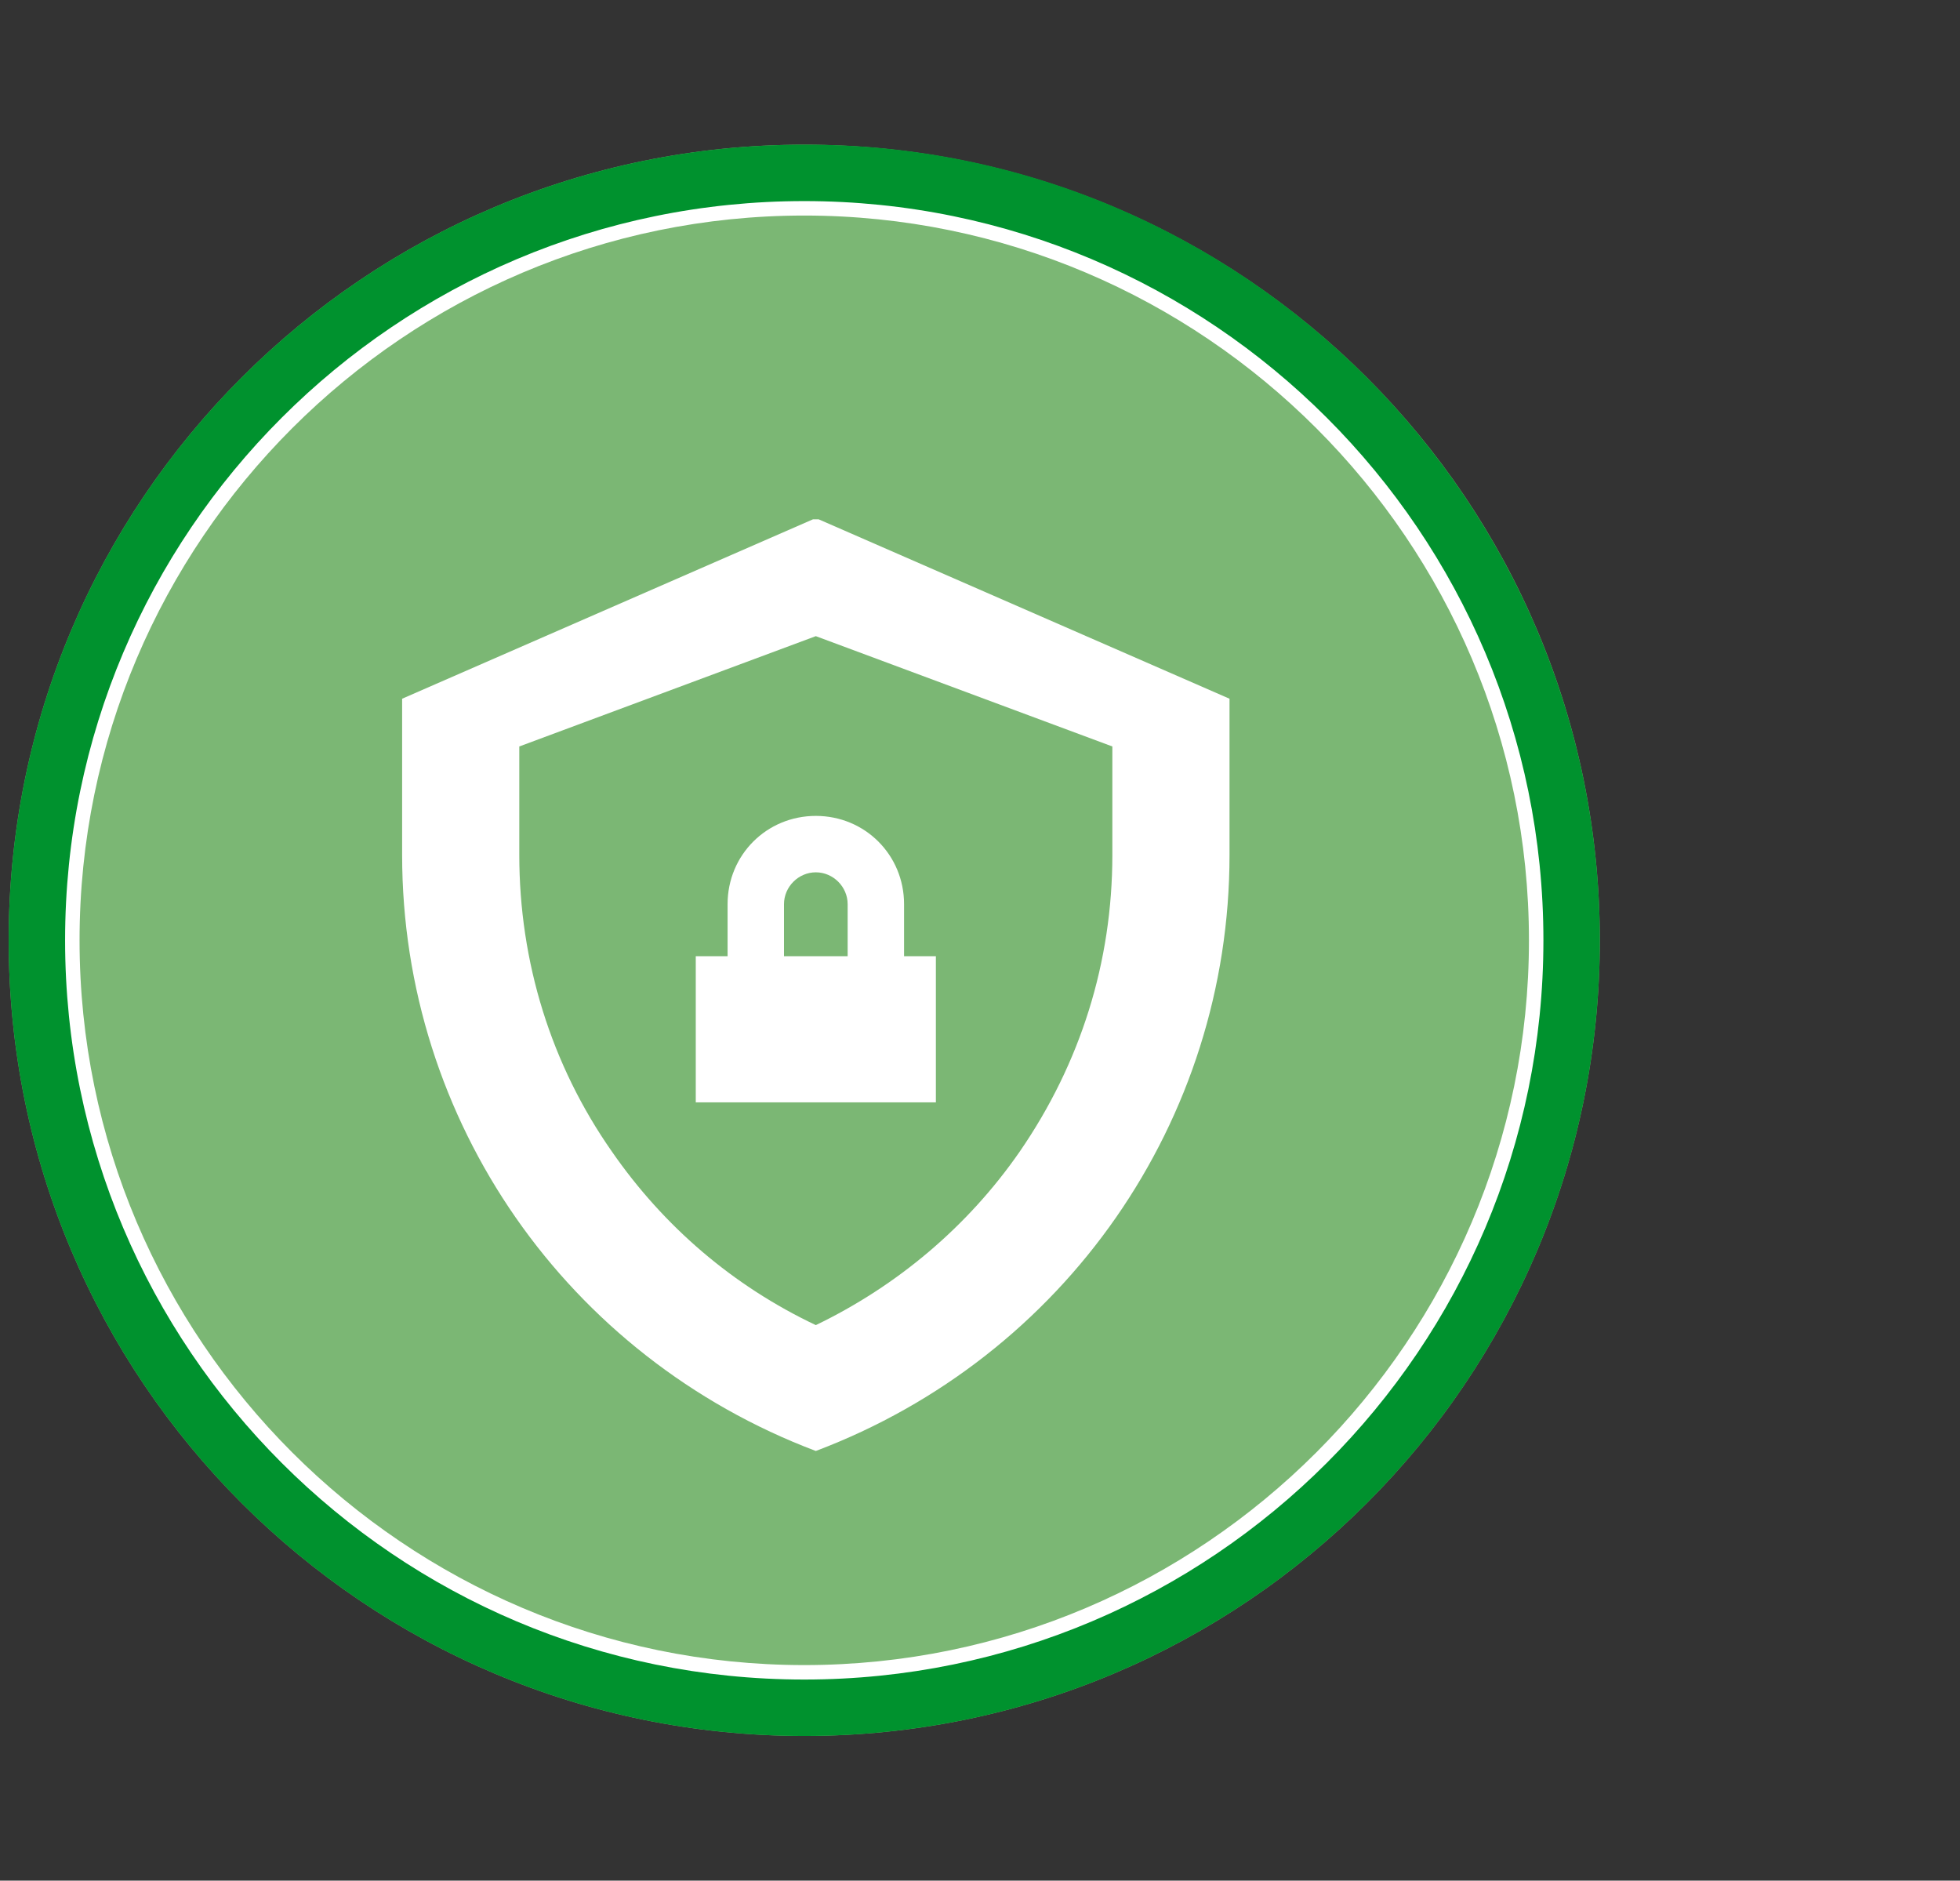
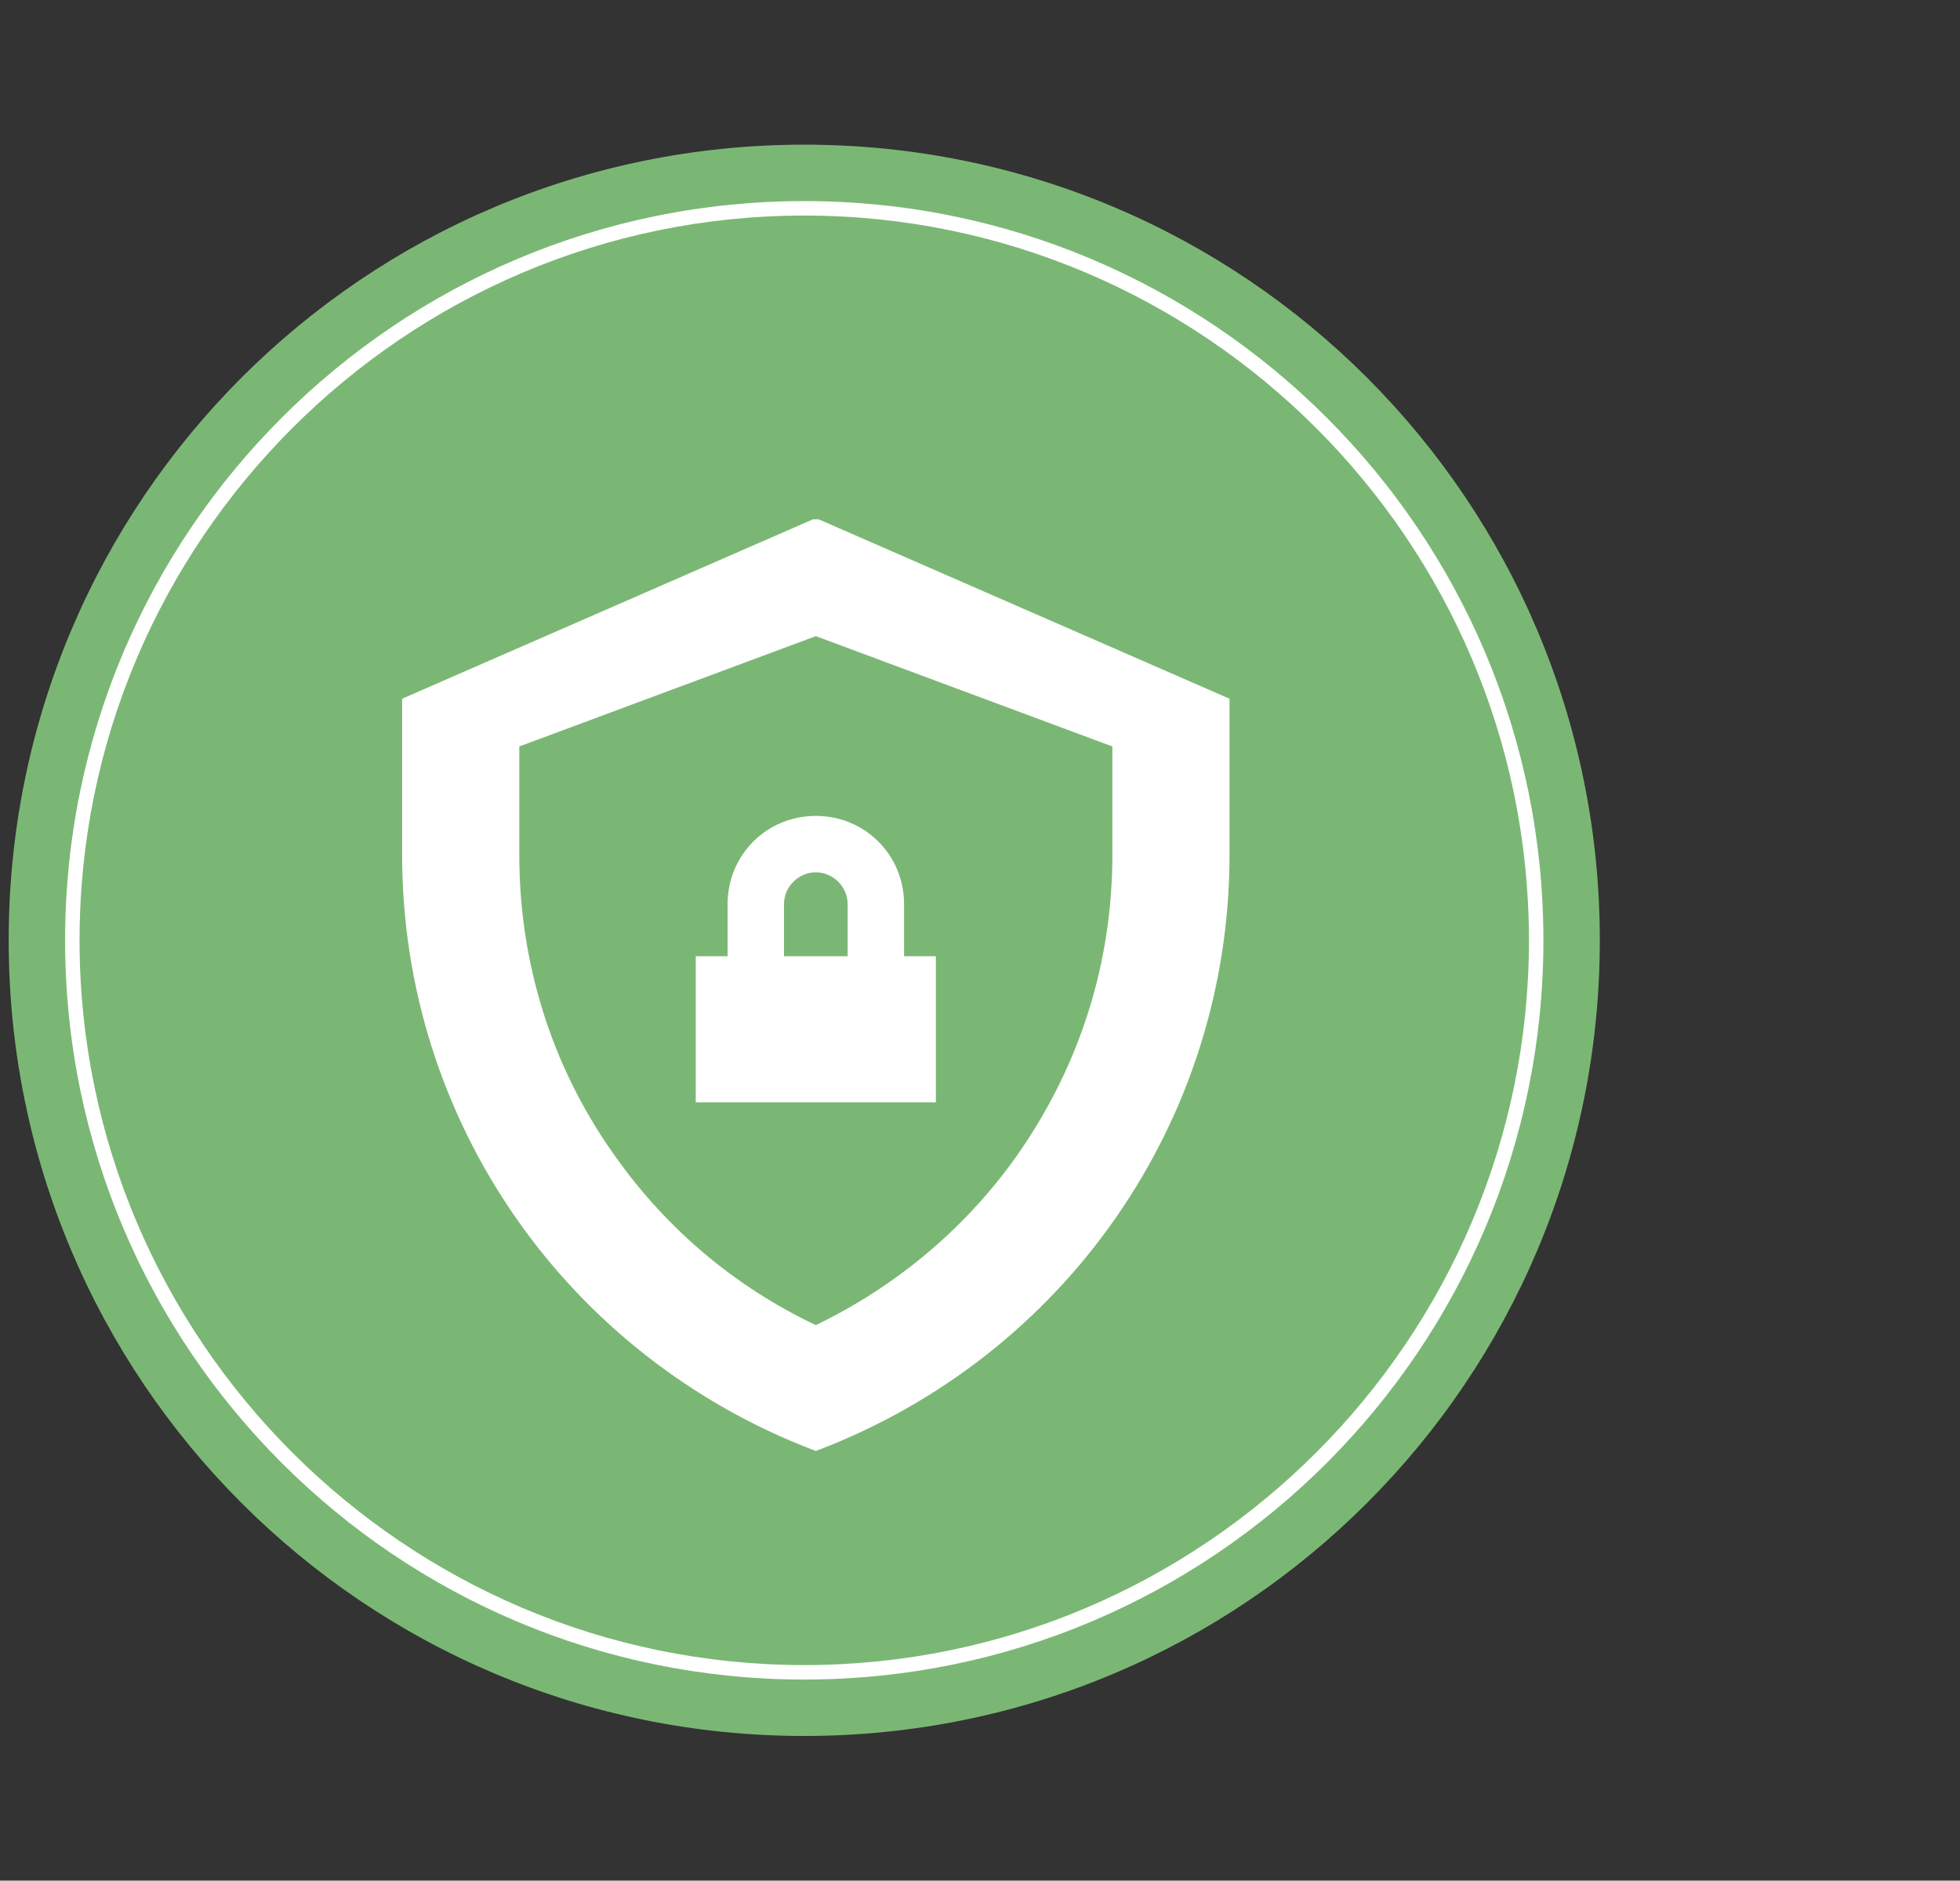
<svg xmlns="http://www.w3.org/2000/svg" xmlns:xlink="http://www.w3.org/1999/xlink" version="1.1" id="Ebene_1" x="0px" y="0px" width="135.5px" height="130px" viewBox="0 0 135.5 130" style="enable-background:new 0 0 135.5 130;" xml:space="preserve">
  <rect x="0" y="0" width="135.5" height="130" fill="#333333" stroke="none" />
  <style type="text/css">
	.st0{clip-path:url(#SVGID_00000057120803967220971580000013224168903559039390_);}
	.st1{clip-path:url(#SVGID_00000011026782932445233170000008901021883782539182_);}
	.st2{fill:#7BB774;}
	.st3{fill:none;}
	.st4{fill:#00922E;}
	.st5{fill:#FFFFFF;}
	.st6{fill:none;stroke:#FFFFFF;stroke-width:0.281;}
	.st7{fill:none;stroke:#1D1E1C;stroke-width:0.281;stroke-linecap:round;}
	.st8{fill:none;stroke:#FFFFFF;stroke-width:0.35;}
</style>
  <g>
    <g>
      <g>
        <g>
          <g>
            <g>
              <g>
                <g>
                  <g>
                    <defs>
                      <rect id="SVGID_1_" x="0.6" y="10" width="110" height="110" />
                    </defs>
                    <clipPath id="SVGID_00000095305780949990220660000000286305889272830338_">
                      <use xlink:href="#SVGID_1_" style="overflow:visible;" />
                    </clipPath>
                    <g style="clip-path:url(#SVGID_00000095305780949990220660000000286305889272830338_);">
                      <g>
                        <g>
                          <g>
                            <g>
                              <g>
                                <g>
                                  <g>
                                    <g>
                                      <g>
                                        <g>
                                          <defs>
                                            <rect id="SVGID_00000126303873606695969430000008420678971710716585_" x="0.6" y="10" width="110" height="110" />
                                          </defs>
                                          <clipPath id="SVGID_00000161609513340941608170000008585651517322208902_">
                                            <use xlink:href="#SVGID_00000126303873606695969430000008420678971710716585_" style="overflow:visible;" />
                                          </clipPath>
                                          <g style="clip-path:url(#SVGID_00000161609513340941608170000008585651517322208902_);">
                                            <g>
                                              <path class="st2" d="M110.6,65c0,30.4-24.6,55-55,55s-55-24.6-55-55s24.6-55,55-55S110.6,34.6,110.6,65" />
                                            </g>
                                          </g>
                                        </g>
                                      </g>
                                    </g>
                                  </g>
                                </g>
                              </g>
                            </g>
                          </g>
                        </g>
                      </g>
                    </g>
                  </g>
                </g>
              </g>
            </g>
          </g>
        </g>
      </g>
    </g>
  </g>
  <rect x="0.6" y="10" class="st3" width="110" height="110" />
-   <path class="st4" d="M110.6,65c0,30.4-24.6,55-55,55s-55-24.6-55-55s24.6-55,55-55C85.9,9.9,110.6,34.6,110.6,65z M55.6,14.4  C27.7,14.4,5,37,5,65s22.6,50.6,50.6,50.6c27.9,0,50.6-22.6,50.6-50.6S83.5,14.4,55.6,14.4z" />
  <path class="st5" d="M55.6,116.1C27.4,116.1,4.5,93.2,4.5,65s22.9-51.1,51.1-51.1s51.1,22.9,51.1,51.1S83.8,116.1,55.6,116.1z   M55.6,14.9C28,14.9,5.5,37.4,5.5,65s22.5,50.1,50.1,50.1s50.1-22.5,50.1-50.1S83.2,14.9,55.6,14.9z" />
  <g>
    <g>
      <g>
        <g>
          <g>
            <g>
              <g>
                <g>
                  <line class="st3" x1="69.5" y1="16.9" x2="56.9" y2="16.9" />
                </g>
              </g>
            </g>
          </g>
        </g>
        <g>
          <g>
            <g>
              <g>
                <g>
                  <path class="st6" d="M56.9,16.9" />
                </g>
              </g>
              <g>
                <g>
                  <path class="st6" d="M69.5,16.9" />
                </g>
              </g>
            </g>
          </g>
        </g>
        <g>
          <g>
            <g>
              <g>
                <g>
                  <g>
                    <g>
                      <g>
                        <g>
                          <g>
                            <g>
                              <path class="st6" d="M57.1,69" />
                            </g>
                          </g>
                        </g>
                      </g>
                    </g>
                  </g>
                </g>
              </g>
            </g>
          </g>
        </g>
        <g>
          <g>
            <g>
              <g>
                <g>
                  <g>
                    <g>
                      <g>
                        <g>
                          <g>
                            <g>
                              <path class="st7" d="M69.2,70" />
                            </g>
                          </g>
                        </g>
                      </g>
                    </g>
                  </g>
                </g>
              </g>
            </g>
          </g>
        </g>
        <g>
          <g>
            <g>
              <g>
                <g>
                  <g>
                    <g>
                      <g>
                        <g>
                          <g>
                            <g>
                              <g>
                                <g>
                                  <g>
                                    <g>
                                      <g>
                                        <g>
                                          <g>
                                            <g>
                                              <g>
                                                <g>
                                                  <path class="st8" d="M68,113.2" />
                                                </g>
                                              </g>
                                            </g>
                                          </g>
                                        </g>
                                      </g>
                                    </g>
                                  </g>
                                </g>
                              </g>
                            </g>
                          </g>
                        </g>
                      </g>
                    </g>
                  </g>
                </g>
              </g>
            </g>
          </g>
        </g>
      </g>
    </g>
  </g>
  <path class="st5" d="M56.6,35.9h-0.2h-0.2L27.8,48.3v10.8c0,18.4,11.4,34.7,28.6,41.2C73.6,93.8,85,77.5,85,59.1V48.3L56.6,35.9z   M76.9,59.1c0,7.4-2.2,14.4-6.4,20.5c-3.6,5.2-8.5,9.3-14.1,12c-5.7-2.7-10.5-6.8-14.1-12c-4.2-6-6.4-13.1-6.4-20.5v-7.5l20.7-7.7  h-0.2h-0.2l20.7,7.7V59.1z" />
  <path class="st5" d="M62.5,66.1v-3.6c0-3.4-2.7-6.1-6.1-6.1c-3.4,0-6.1,2.7-6.1,6.1v3.6h-2.2v10.1h8.3h8.3V66.1H62.5z M54.2,66.1  v-3.6c0-1.2,1-2.2,2.2-2.2s2.2,1,2.2,2.2v3.6h-2.2H54.2z" />
</svg>